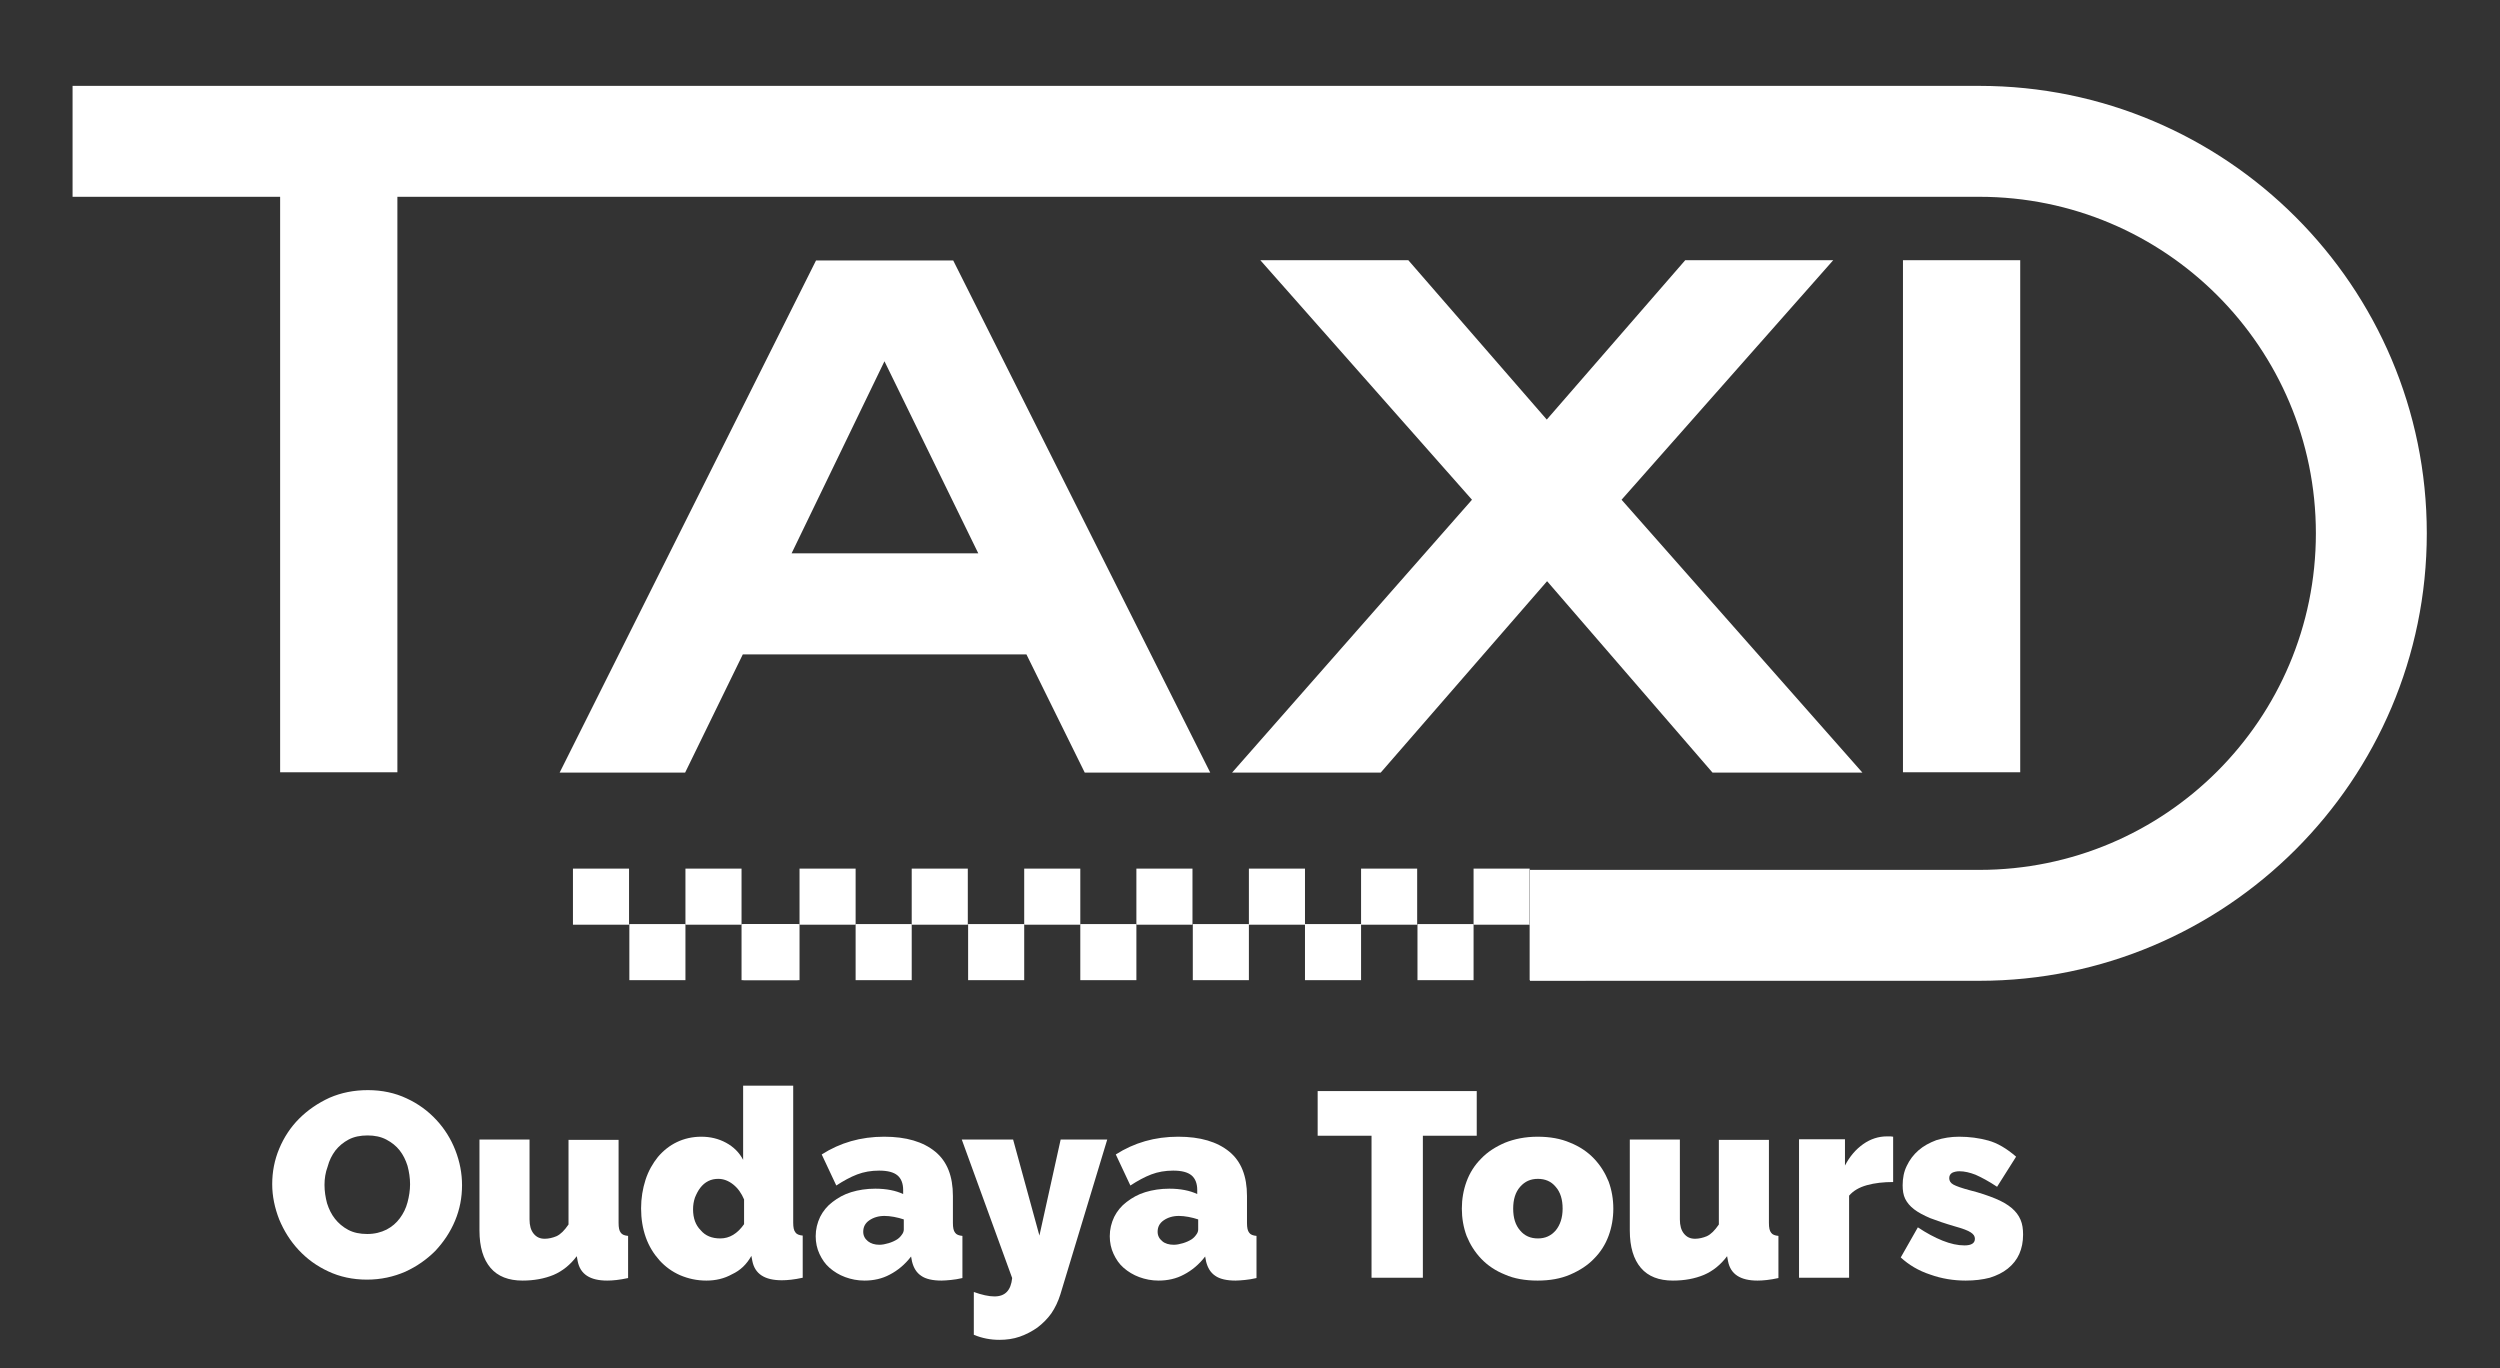
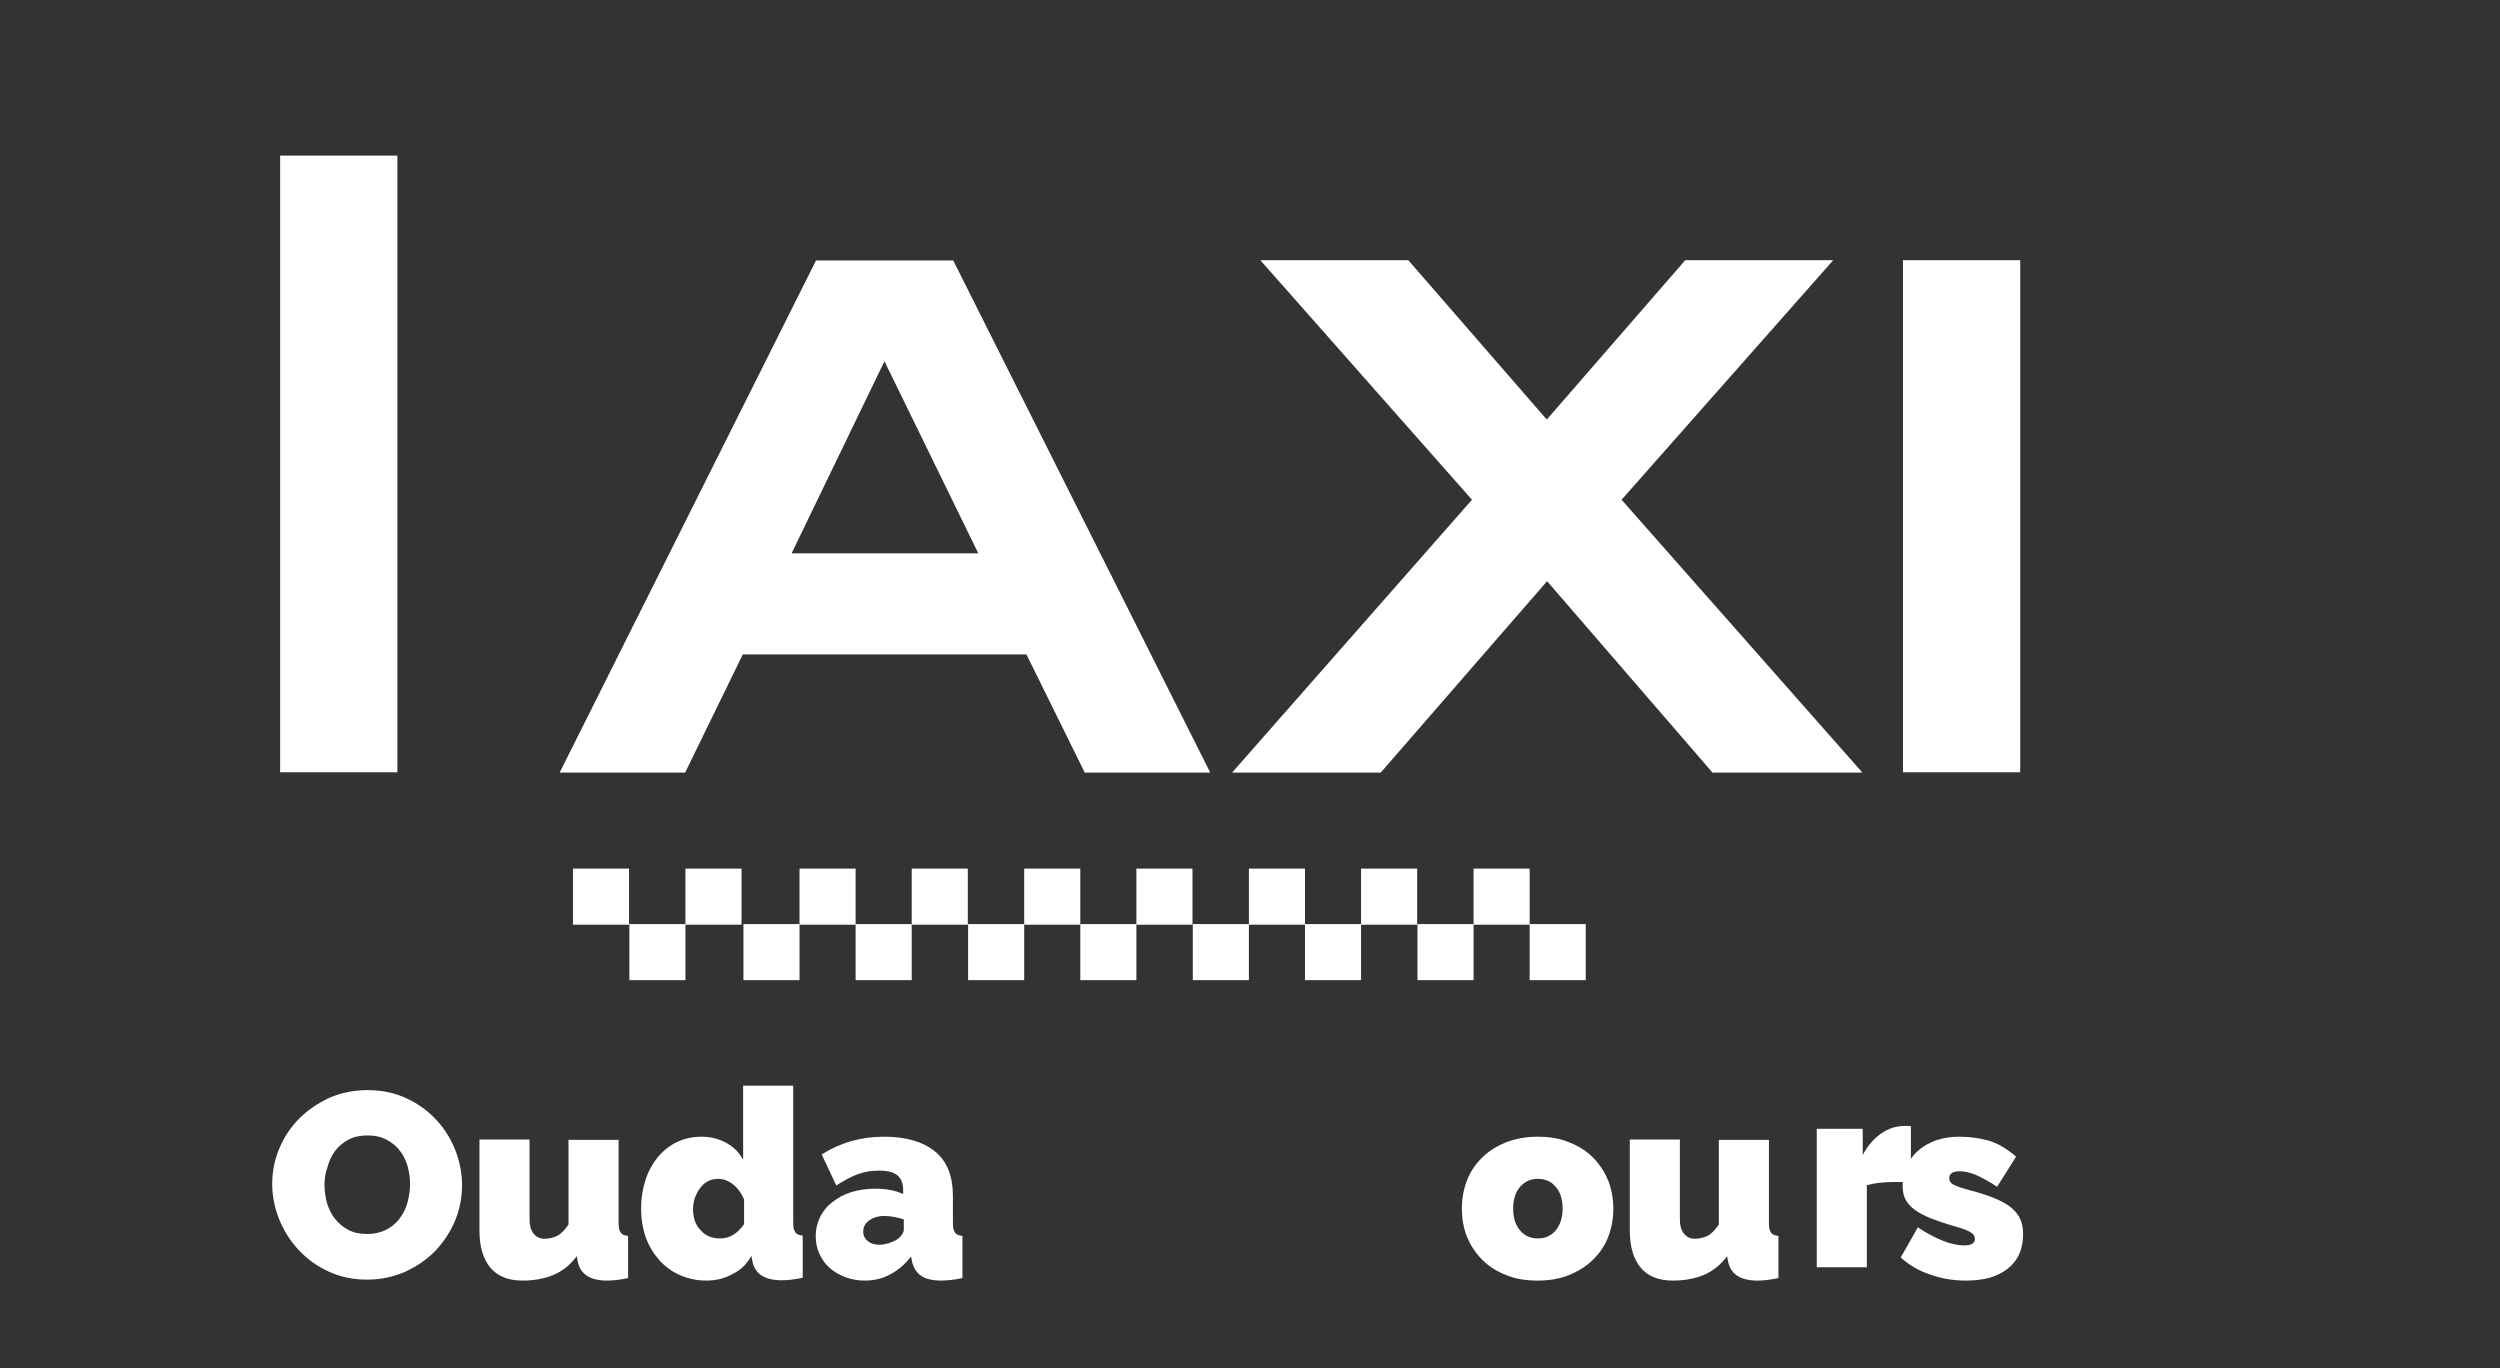
<svg xmlns="http://www.w3.org/2000/svg" version="1.1" id="Layer_1" x="0px" y="0px" viewBox="0 0 788.9 431.8" style="enable-background:new 0 0 788.9 431.8;" xml:space="preserve">
  <rect x="0" y="0" width="788.9" height="431.8" fill="#333333" stroke="none" />
  <style type="text/css">
	.st0{fill:#FFFFFF;}
</style>
  <g>
    <g id="Layer_2_00000134234236111517106650000016133542040706293383_">
      <g id="Layer_1-2">
        <rect x="88.4" y="49.1" class="st0" width="37" height="194.6" />
        <path class="st0" d="M323.9,206.5h-89.5l-18.2,37.3h-39.6l80.9-161.6h43.3l81.1,161.6h-39.6L323.9,206.5z M308.7,174.6L279.1,114     l-29.3,60.6H308.7z" />
        <path class="st0" d="M464.5,157.7l-66.8-75.6h46.7l43.7,50.3l43.7-50.3h46.7l-66.8,75.6l76,86.1h-47.3l-52.2-60.4l-52.5,60.4     h-46.9L464.5,157.7z" />
        <path class="st0" d="M637.5,82.1v161.6h-37V82.1H637.5z" />
-         <path class="st0" d="M624.6,309.5H482.8v-35h141.8c58.7,0,106.2-47.6,106.2-106.2c0-58.6-47.5-106.2-106.2-106.2H22.9v-35h601.7     c77.9,0,141.2,63.3,141.2,141.2S702.4,309.5,624.6,309.5z" />
        <rect x="234.6" y="291.6" class="st0" width="17.7" height="17.7" />
        <rect x="252.3" y="274.1" class="st0" width="17.7" height="17.7" />
        <rect x="270" y="291.6" class="st0" width="17.7" height="17.7" />
        <rect x="287.7" y="274.1" class="st0" width="17.7" height="17.7" />
        <rect x="305.5" y="291.6" class="st0" width="17.7" height="17.7" />
        <rect x="323.2" y="274.1" class="st0" width="17.7" height="17.7" />
        <rect x="340.9" y="291.6" class="st0" width="17.7" height="17.7" />
        <rect x="358.6" y="274.1" class="st0" width="17.7" height="17.7" />
        <rect x="376.4" y="291.6" class="st0" width="17.7" height="17.7" />
        <rect x="394.1" y="274.1" class="st0" width="17.7" height="17.7" />
        <rect x="411.8" y="291.6" class="st0" width="17.7" height="17.7" />
        <rect x="429.5" y="274.1" class="st0" width="17.7" height="17.7" />
        <rect x="447.3" y="291.6" class="st0" width="17.7" height="17.7" />
        <rect x="465" y="274.1" class="st0" width="17.7" height="17.7" />
        <rect x="482.7" y="291.6" class="st0" width="17.7" height="17.7" />
        <rect x="180.8" y="274.1" class="st0" width="17.7" height="17.7" />
        <rect x="198.6" y="291.6" class="st0" width="17.7" height="17.7" />
        <rect x="216.3" y="274.1" class="st0" width="17.7" height="17.7" />
-         <rect x="234" y="291.6" class="st0" width="17.7" height="17.7" />
      </g>
    </g>
    <g>
      <path class="st0" d="M115.8,403.8c-4.5,0-8.6-0.9-12.2-2.6c-3.7-1.7-6.8-4-9.4-6.8c-2.6-2.8-4.6-6-6.1-9.6    c-1.4-3.6-2.2-7.3-2.2-11.1c0-3.9,0.7-7.6,2.2-11.2c1.5-3.6,3.6-6.8,6.3-9.5c2.7-2.7,5.9-4.9,9.6-6.6c3.7-1.6,7.7-2.4,12.1-2.4    c4.5,0,8.6,0.9,12.2,2.6c3.7,1.7,6.8,4,9.4,6.8c2.6,2.8,4.6,6,6,9.6c1.4,3.6,2.1,7.3,2.1,11c0,3.9-0.7,7.6-2.2,11.2    c-1.5,3.6-3.6,6.7-6.2,9.5c-2.7,2.7-5.8,4.9-9.5,6.6C124.2,402.9,120.2,403.8,115.8,403.8z M102.4,373.9c0,2,0.3,3.9,0.8,5.8    c0.6,1.9,1.4,3.5,2.5,4.9c1.1,1.4,2.5,2.6,4.2,3.5c1.7,0.9,3.7,1.3,6,1.3s4.3-0.5,6.1-1.4c1.7-0.9,3.1-2.1,4.2-3.6    c1.1-1.5,1.9-3.1,2.4-5c0.5-1.9,0.8-3.8,0.8-5.7c0-2-0.3-3.9-0.8-5.8c-0.6-1.9-1.4-3.5-2.5-4.9c-1.1-1.4-2.5-2.5-4.2-3.4    c-1.7-0.9-3.7-1.3-5.9-1.3c-2.3,0-4.3,0.4-6,1.3c-1.7,0.9-3.1,2.1-4.2,3.5c-1.1,1.5-1.9,3.1-2.4,5    C102.7,370,102.4,371.9,102.4,373.9z" />
      <path class="st0" d="M164.9,404.1c-4.4,0-7.8-1.3-10.1-4c-2.3-2.7-3.5-6.6-3.5-11.8v-28.7h15.8v25.2c0,1.9,0.4,3.4,1.3,4.5    c0.9,1.1,2,1.6,3.5,1.6c1.2,0,2.5-0.3,3.7-0.8c1.3-0.6,2.5-1.8,3.8-3.7v-26.7h15.8v26.2c0,1.5,0.2,2.5,0.7,3.1    c0.4,0.6,1.2,0.9,2.3,1v13.3c-2.7,0.6-4.9,0.8-6.6,0.8c-5.4,0-8.5-2-9.3-6.1l-0.3-1.6c-2,2.7-4.5,4.7-7.3,5.9    C171.8,403.5,168.5,404.1,164.9,404.1z" />
      <path class="st0" d="M222.9,404.1c-3,0-5.7-0.6-8.3-1.7c-2.5-1.1-4.7-2.7-6.5-4.7c-1.8-2-3.3-4.4-4.3-7.2c-1-2.8-1.5-5.9-1.5-9.2    c0-3.2,0.5-6.2,1.4-9c0.9-2.8,2.3-5.2,3.9-7.2c1.7-2,3.7-3.6,6-4.7c2.3-1.1,4.9-1.7,7.7-1.7s5.4,0.6,7.8,1.9    c2.4,1.3,4.2,3.1,5.4,5.4v-23.4h15.8v43.2c0,1.5,0.2,2.5,0.7,3.1c0.4,0.6,1.2,0.9,2.3,1v13.3c-2.7,0.6-4.9,0.8-6.6,0.8    c-5.4,0-8.5-2-9.3-6.1l-0.3-1.6c-1.5,2.7-3.5,4.6-6.1,5.8C228.5,403.5,225.8,404.1,222.9,404.1z M227.3,390.8    c2.9,0,5.4-1.5,7.5-4.5v-7.8c-0.8-1.9-1.9-3.5-3.4-4.7c-1.5-1.2-3.1-1.8-4.7-1.8c-1.2,0-2.2,0.2-3.2,0.7c-1,0.5-1.8,1.2-2.5,2.1    c-0.7,0.9-1.2,1.9-1.7,3.1c-0.4,1.2-0.6,2.4-0.6,3.7c0,2.8,0.8,5,2.4,6.6C222.6,390,224.7,390.8,227.3,390.8z" />
      <path class="st0" d="M272.8,404.1c-2.2,0-4.2-0.4-6.1-1.1c-1.9-0.7-3.5-1.7-4.9-2.9c-1.4-1.2-2.4-2.7-3.2-4.4    c-0.8-1.7-1.2-3.6-1.2-5.6c0-2.2,0.5-4.2,1.4-6.1c0.9-1.8,2.2-3.4,3.9-4.7c1.7-1.3,3.6-2.4,5.9-3.1c2.3-0.7,4.8-1.1,7.6-1.1    c3.5,0,6.5,0.6,8.8,1.7v-1.3c0-2-0.6-3.6-1.8-4.6c-1.2-1-3.1-1.5-5.8-1.5c-2.5,0-4.8,0.4-6.9,1.2c-2.1,0.8-4.3,2-6.6,3.5l-4.6-9.8    c5.8-3.7,12.3-5.6,19.7-5.6c7,0,12.3,1.6,16.1,4.7c3.8,3.1,5.6,7.8,5.6,14v8.5c0,1.5,0.2,2.5,0.7,3.1c0.4,0.6,1.2,0.9,2.3,1v13.3    c-1.3,0.3-2.5,0.5-3.6,0.6c-1.1,0.1-2.1,0.2-3,0.2c-2.8,0-5-0.5-6.4-1.5c-1.5-1-2.4-2.5-2.9-4.5l-0.3-1.6    c-1.9,2.5-4.2,4.4-6.7,5.7C278.4,403.5,275.7,404.1,272.8,404.1z M277.5,392.8c0.9,0,1.9-0.2,2.9-0.5c1-0.3,1.9-0.7,2.7-1.2    c0.6-0.4,1.1-0.9,1.5-1.5c0.4-0.5,0.6-1.1,0.6-1.6v-3.2c-0.9-0.3-2-0.6-3.1-0.8c-1.1-0.2-2.1-0.3-3-0.3c-1.9,0-3.5,0.5-4.8,1.4    c-1.3,0.9-1.9,2.1-1.9,3.6c0,1.2,0.5,2.2,1.5,3C274.8,392.4,276,392.8,277.5,392.8z" />
-       <path class="st0" d="M307.3,407.7c2.5,0.9,4.7,1.4,6.5,1.4c3.4,0,5.2-1.9,5.6-5.8l-15.9-43.7h16.2l8.3,30.3l6.7-30.3h14.7    l-14.8,48.9c-0.7,2.2-1.6,4.1-2.8,5.9c-1.2,1.7-2.7,3.2-4.4,4.5c-1.7,1.2-3.6,2.2-5.6,2.9c-2,0.7-4.2,1-6.4,1    c-2.8,0-5.5-0.5-8.1-1.6V407.7z" />
-       <path class="st0" d="M365.6,404.1c-2.2,0-4.2-0.4-6.1-1.1c-1.9-0.7-3.5-1.7-4.9-2.9c-1.4-1.2-2.4-2.7-3.2-4.4    c-0.8-1.7-1.2-3.6-1.2-5.6c0-2.2,0.5-4.2,1.4-6.1c0.9-1.8,2.2-3.4,3.9-4.7c1.7-1.3,3.6-2.4,5.9-3.1c2.3-0.7,4.8-1.1,7.6-1.1    c3.5,0,6.5,0.6,8.8,1.7v-1.3c0-2-0.6-3.6-1.8-4.6c-1.2-1-3.1-1.5-5.8-1.5c-2.5,0-4.8,0.4-6.9,1.2c-2.1,0.8-4.3,2-6.6,3.5l-4.6-9.8    c5.8-3.7,12.3-5.6,19.7-5.6c7,0,12.3,1.6,16.1,4.7c3.8,3.1,5.6,7.8,5.6,14v8.5c0,1.5,0.2,2.5,0.7,3.1c0.4,0.6,1.2,0.9,2.3,1v13.3    c-1.3,0.3-2.5,0.5-3.6,0.6c-1.1,0.1-2.1,0.2-3,0.2c-2.8,0-5-0.5-6.4-1.5c-1.5-1-2.4-2.5-2.9-4.5l-0.3-1.6    c-1.9,2.5-4.2,4.4-6.7,5.7C371.2,403.5,368.5,404.1,365.6,404.1z M370.4,392.8c0.9,0,1.9-0.2,2.9-0.5c1-0.3,1.9-0.7,2.7-1.2    c0.6-0.4,1.1-0.9,1.5-1.5c0.4-0.5,0.6-1.1,0.6-1.6v-3.2c-0.9-0.3-2-0.6-3.1-0.8c-1.1-0.2-2.1-0.3-3-0.3c-1.9,0-3.5,0.5-4.8,1.4    c-1.3,0.9-1.9,2.1-1.9,3.6c0,1.2,0.5,2.2,1.5,3C367.6,392.4,368.9,392.8,370.4,392.8z" />
-       <path class="st0" d="M465.9,358.4h-16.9v44.8h-16.2v-44.8h-17v-14.1h50.2V358.4z" />
      <path class="st0" d="M485.2,404.1c-3.9,0-7.4-0.6-10.3-1.9c-3-1.2-5.5-2.9-7.5-5c-2-2.1-3.5-4.5-4.6-7.2c-1-2.7-1.5-5.6-1.5-8.6    s0.5-5.9,1.5-8.6c1-2.7,2.5-5.1,4.6-7.2c2-2.1,4.5-3.7,7.5-5c3-1.2,6.4-1.9,10.3-1.9c3.9,0,7.3,0.6,10.3,1.9c3,1.2,5.5,2.9,7.5,5    c2,2.1,3.5,4.5,4.6,7.2c1,2.7,1.5,5.6,1.5,8.6s-0.5,5.9-1.5,8.6c-1,2.7-2.5,5.1-4.6,7.2c-2,2.1-4.5,3.7-7.5,5    C492.5,403.5,489.1,404.1,485.2,404.1z M477.5,381.4c0,2.9,0.7,5.2,2.2,6.9c1.4,1.7,3.3,2.5,5.6,2.5c2.3,0,4.1-0.8,5.6-2.5    c1.4-1.7,2.2-4,2.2-6.9c0-2.9-0.7-5.2-2.2-6.9c-1.4-1.7-3.3-2.5-5.6-2.5c-2.3,0-4.1,0.8-5.6,2.5    C478.2,376.2,477.5,378.5,477.5,381.4z" />
      <path class="st0" d="M527.9,404.1c-4.4,0-7.8-1.3-10.1-4c-2.3-2.7-3.5-6.6-3.5-11.8v-28.7h15.8v25.2c0,1.9,0.4,3.4,1.3,4.5    c0.9,1.1,2,1.6,3.5,1.6c1.2,0,2.5-0.3,3.7-0.8c1.3-0.6,2.5-1.8,3.8-3.7v-26.7h15.8v26.2c0,1.5,0.2,2.5,0.7,3.1    c0.4,0.6,1.2,0.9,2.3,1v13.3c-2.7,0.6-4.9,0.8-6.6,0.8c-5.4,0-8.5-2-9.3-6.1l-0.3-1.6c-2,2.7-4.5,4.7-7.3,5.9    C534.8,403.5,531.6,404.1,527.9,404.1z" />
-       <path class="st0" d="M597.4,373c-3,0-5.8,0.3-8.3,1c-2.5,0.7-4.3,1.8-5.6,3.3v25.9h-15.8v-43.7h14.5v8.3c1.5-2.9,3.5-5.2,5.8-6.8    c2.3-1.6,4.8-2.4,7.4-2.4c1.1,0,1.7,0,2,0.1V373z" />
+       <path class="st0" d="M597.4,373c-3,0-5.8,0.3-8.3,1v25.9h-15.8v-43.7h14.5v8.3c1.5-2.9,3.5-5.2,5.8-6.8    c2.3-1.6,4.8-2.4,7.4-2.4c1.1,0,1.7,0,2,0.1V373z" />
      <path class="st0" d="M620.3,404.1c-3.8,0-7.6-0.6-11.2-1.9c-3.7-1.2-6.8-3.1-9.3-5.4l5.4-9.5c2.7,1.8,5.3,3.2,7.8,4.2    c2.5,1,4.8,1.5,6.9,1.5c2.2,0,3.3-0.7,3.3-2.1c0-0.8-0.4-1.4-1.3-2c-0.9-0.6-2.5-1.2-5-1.9c-3.1-0.9-5.7-1.8-7.8-2.6    c-2.1-0.9-3.8-1.8-5.1-2.8c-1.3-1-2.2-2.1-2.8-3.3c-0.6-1.2-0.8-2.7-0.8-4.3c0-2.2,0.4-4.3,1.3-6.1c0.9-1.9,2.1-3.5,3.7-4.9    c1.6-1.4,3.5-2.4,5.6-3.2c2.2-0.7,4.6-1.1,7.2-1.1c3.2,0,6.3,0.4,9.2,1.2c2.9,0.8,5.8,2.5,8.8,5.1l-6,9.5c-2.7-1.8-5-3-6.8-3.8    c-1.8-0.7-3.5-1.1-5.1-1.1c-0.9,0-1.7,0.2-2.3,0.5c-0.6,0.4-0.9,0.9-0.9,1.7c0,0.8,0.4,1.5,1.3,2c0.9,0.5,2.6,1.1,5.2,1.8    c3.2,0.8,5.8,1.7,8,2.6c2.2,0.9,3.9,1.9,5.2,3c1.3,1.1,2.2,2.3,2.8,3.7c0.6,1.4,0.8,2.9,0.8,4.7c0,2.3-0.4,4.3-1.2,6.1    c-0.8,1.8-2,3.3-3.6,4.6c-1.6,1.3-3.5,2.2-5.7,2.9C625.6,403.8,623.1,404.1,620.3,404.1z" />
    </g>
  </g>
</svg>